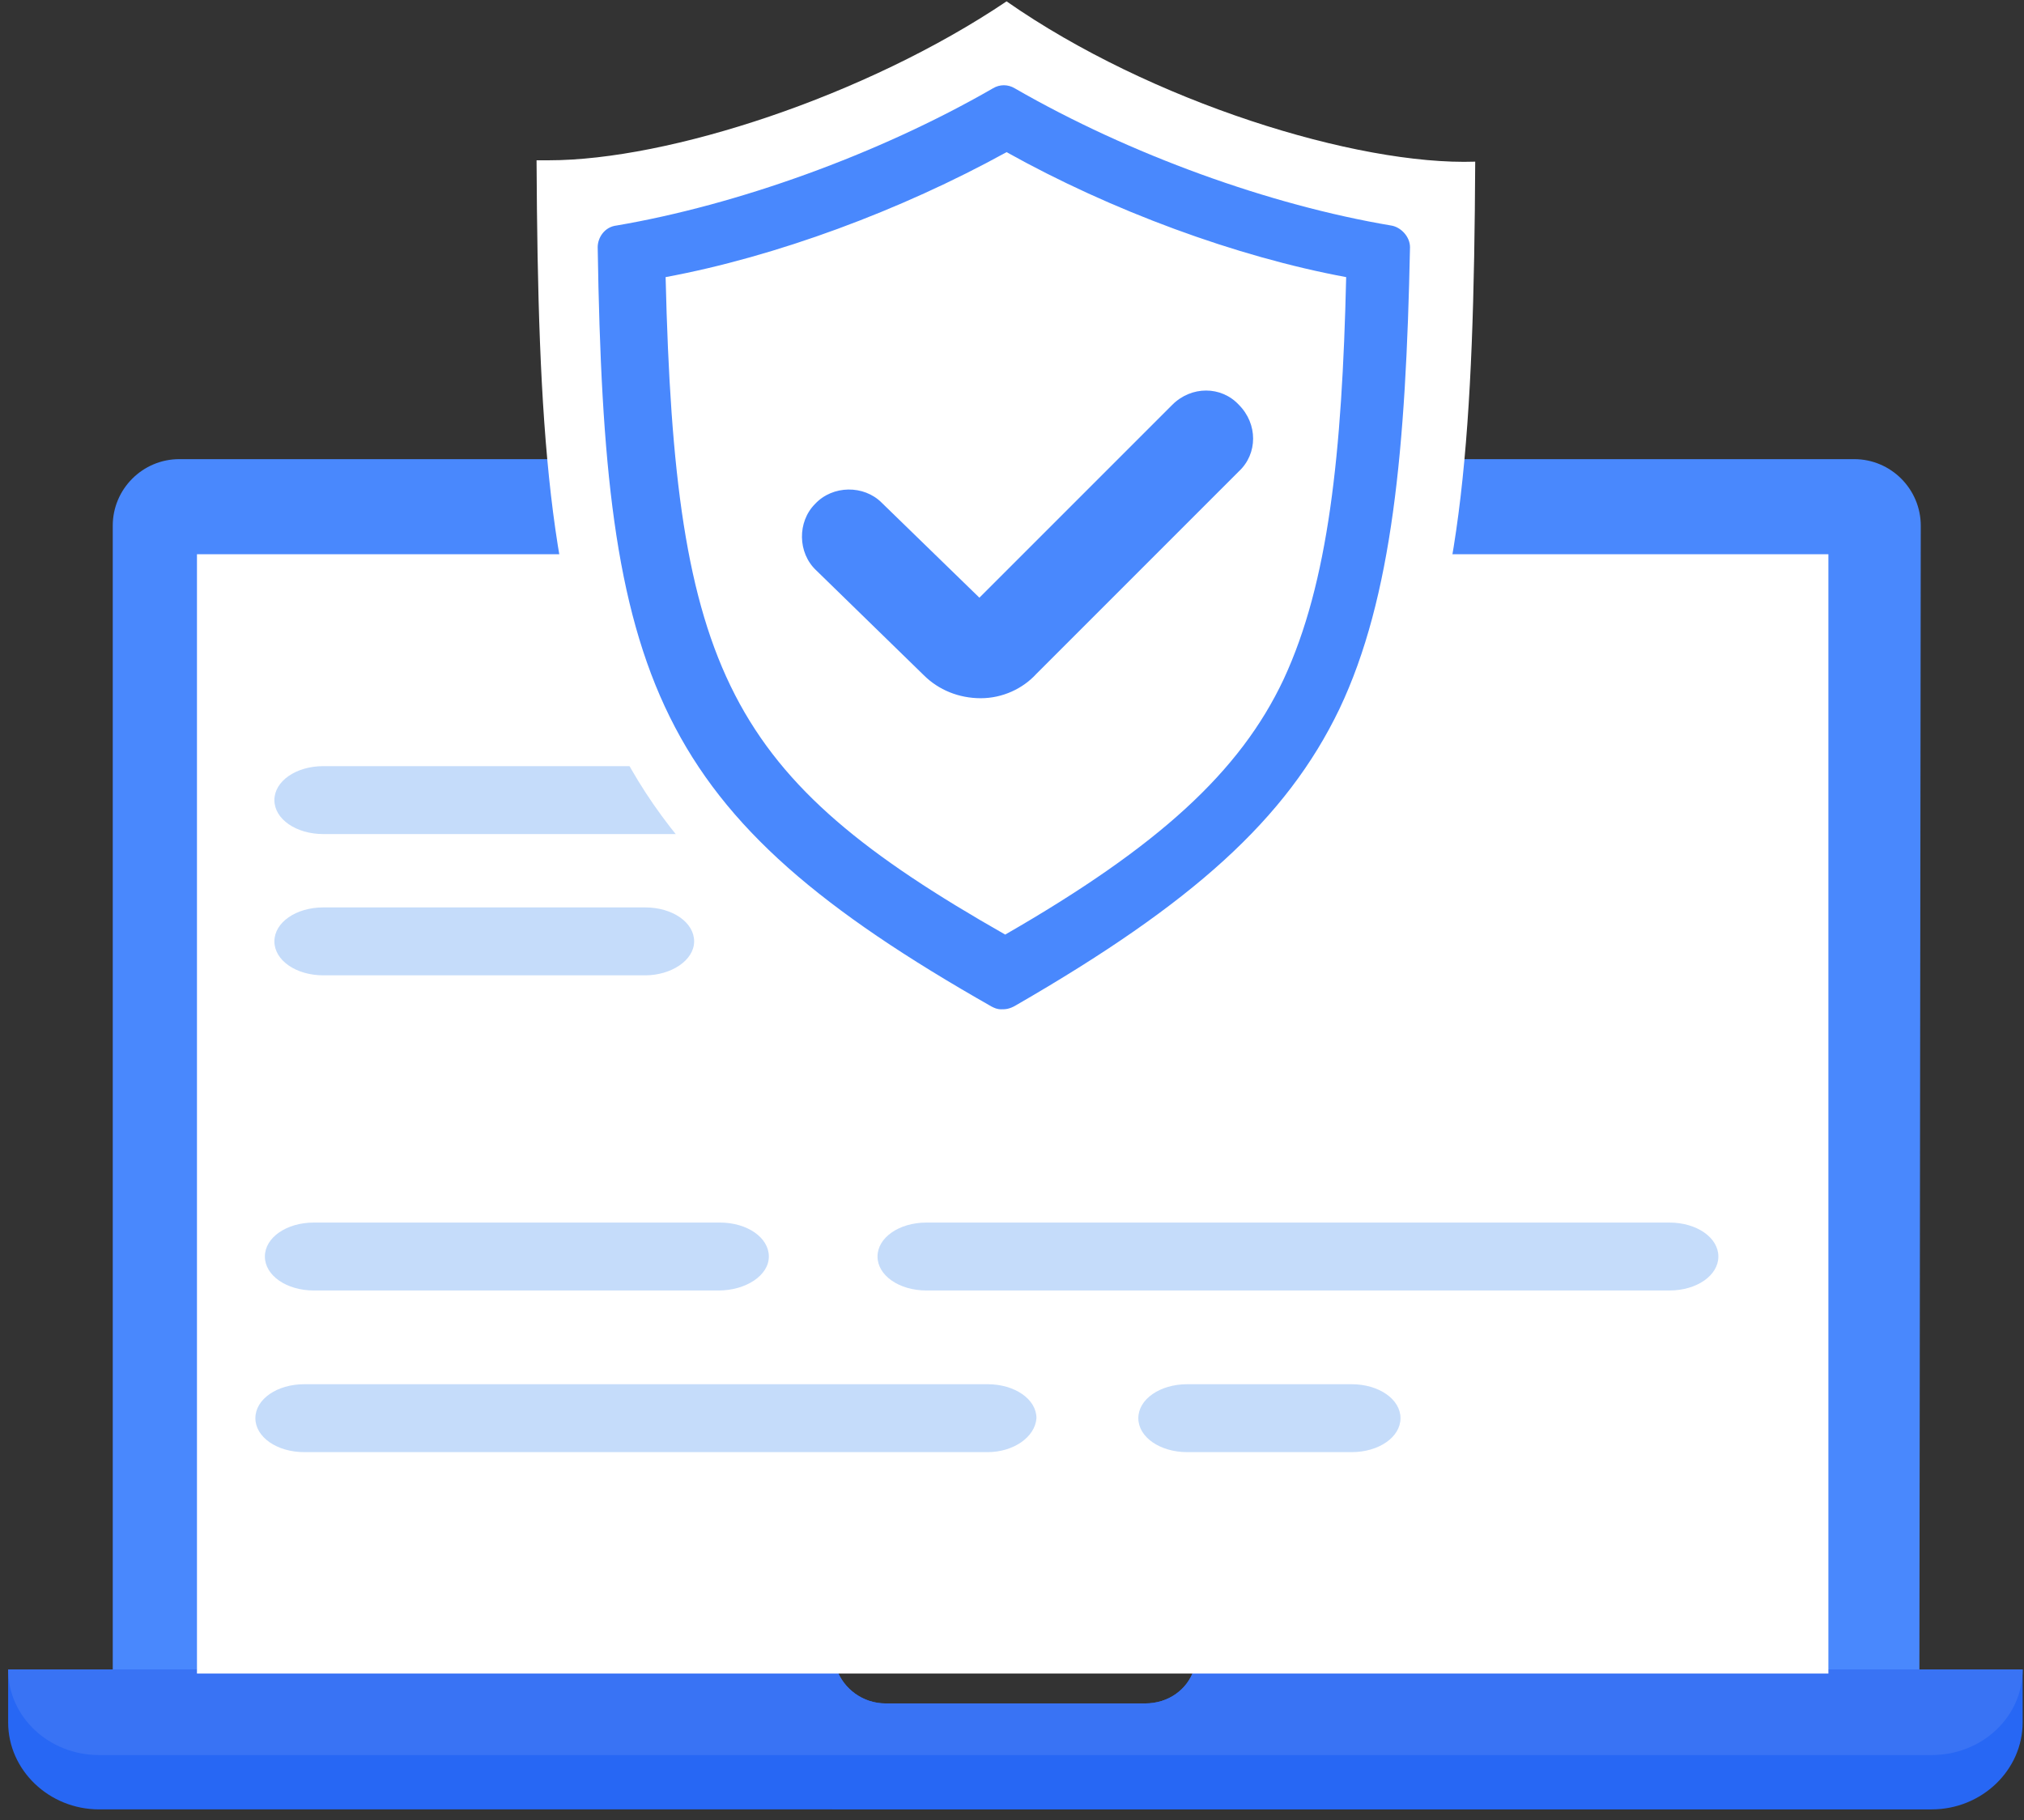
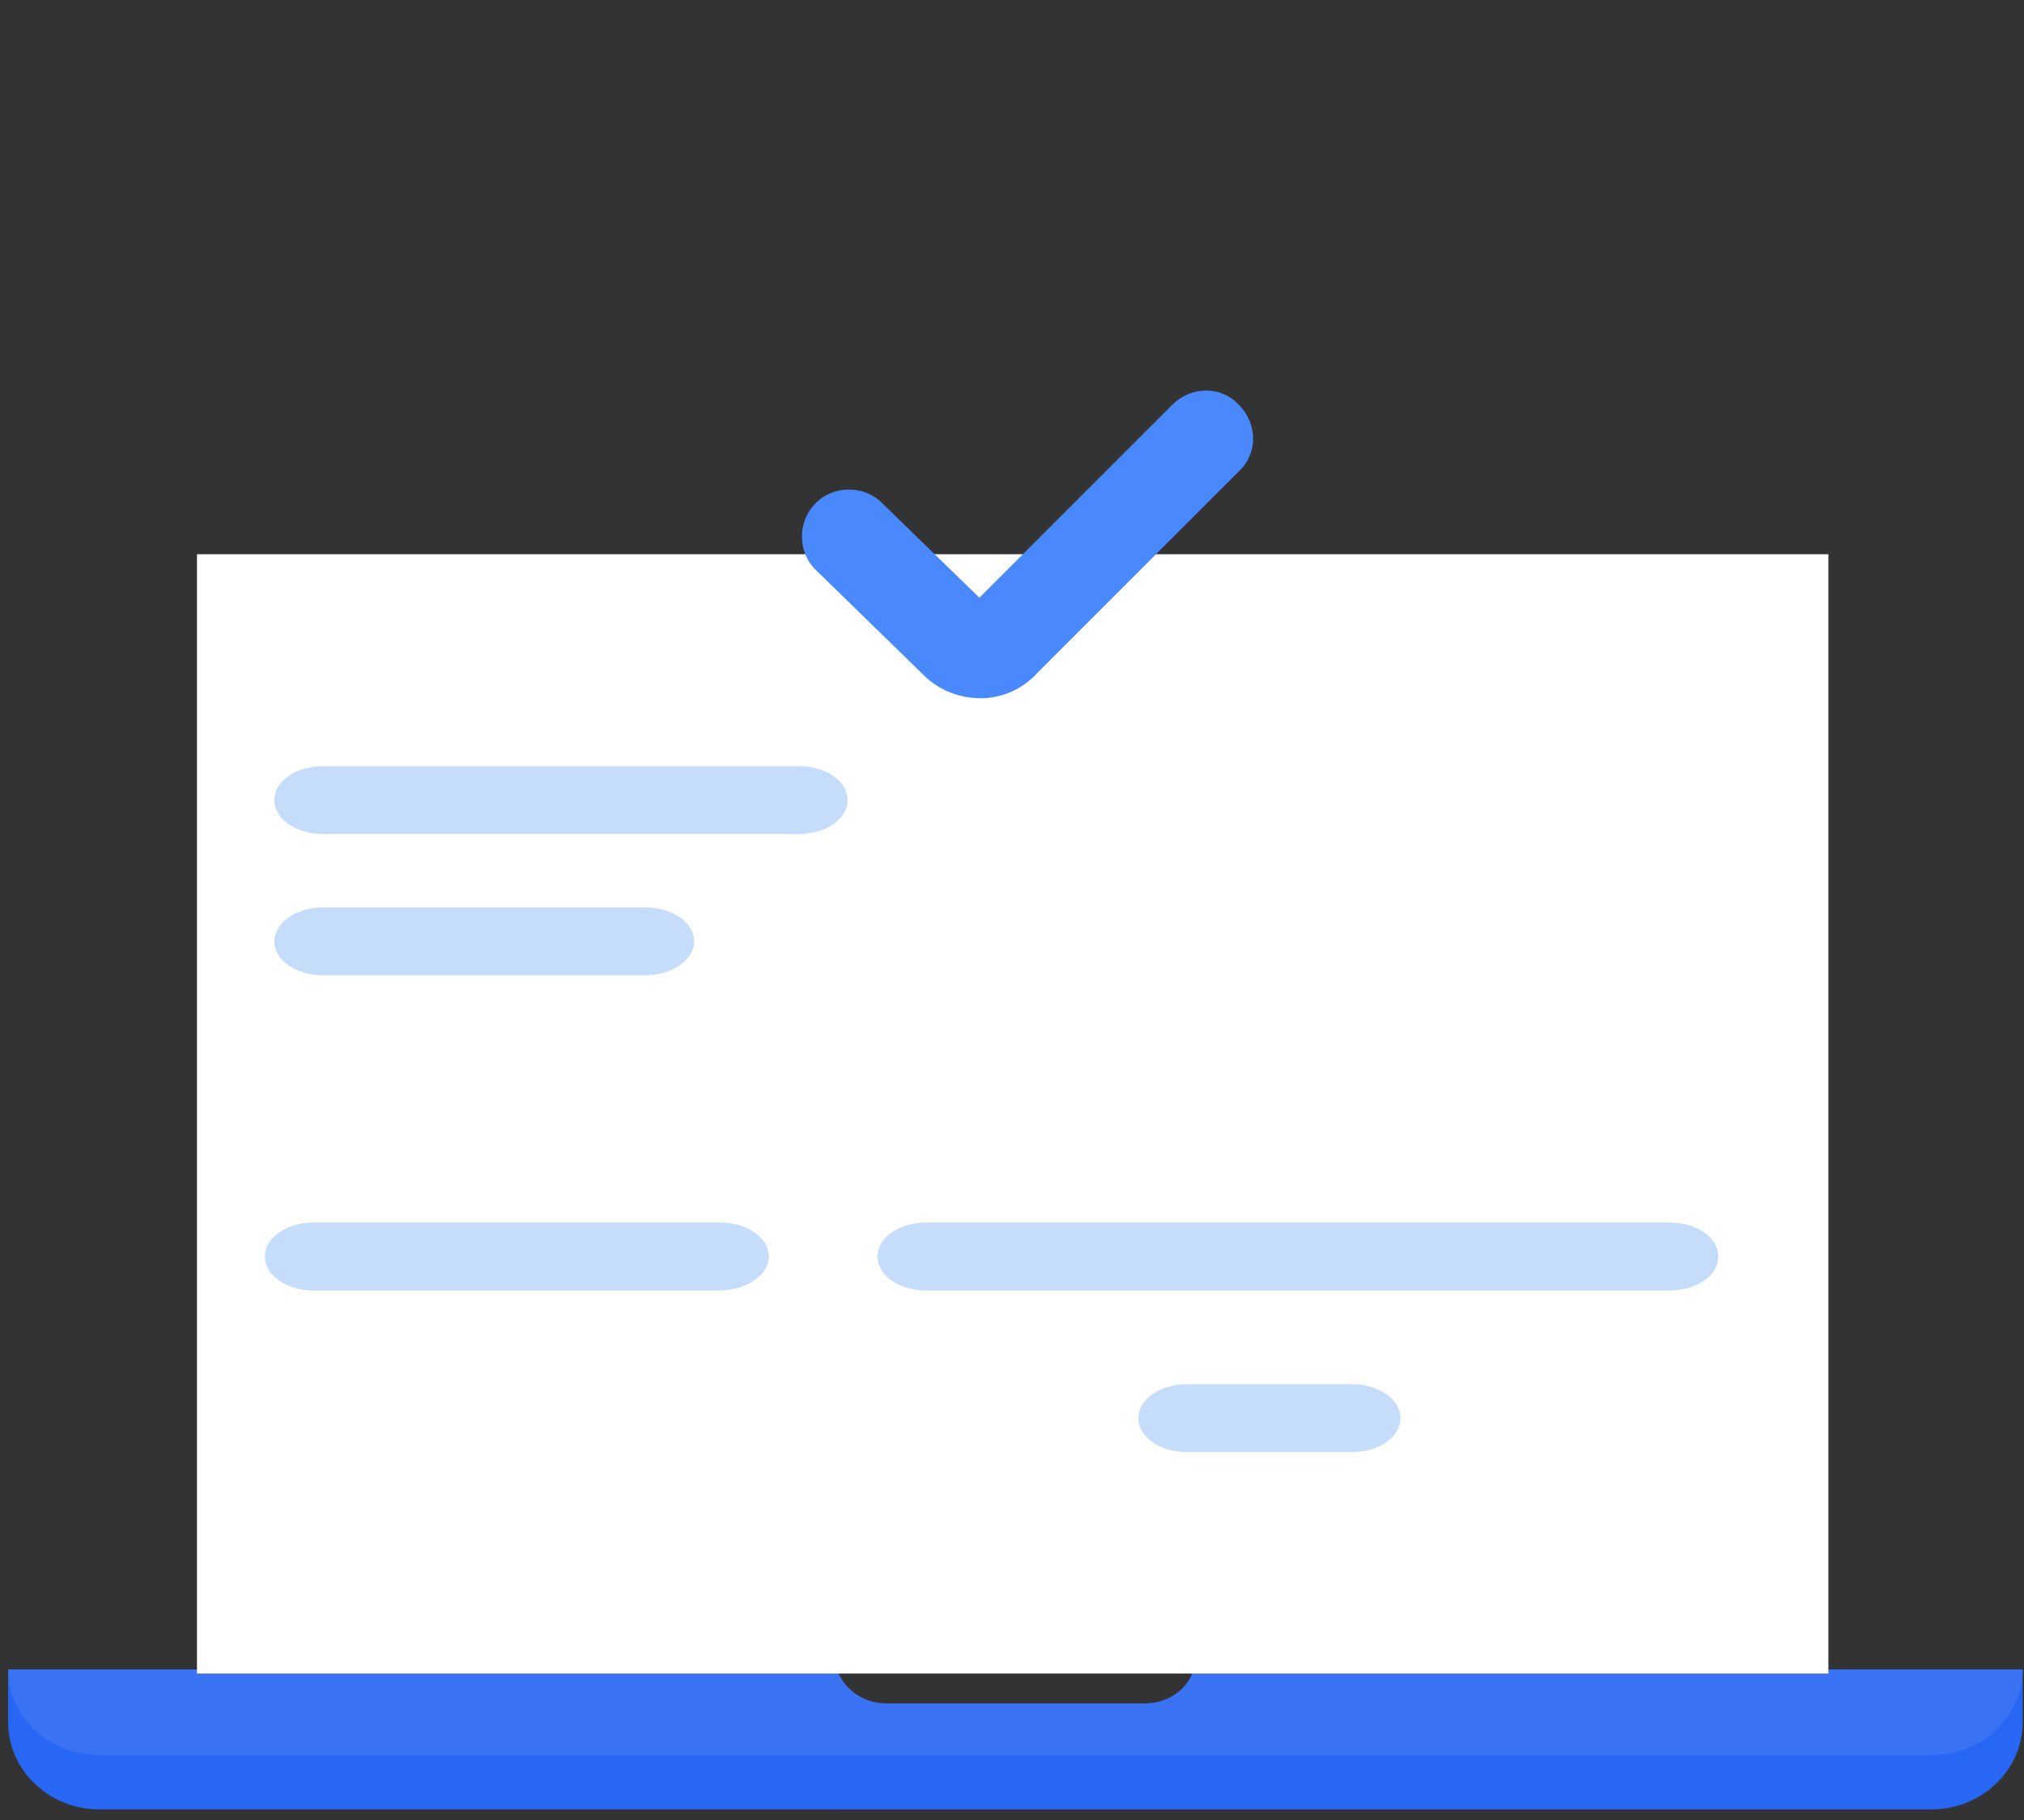
<svg xmlns="http://www.w3.org/2000/svg" version="1.1" id="Layer_1" x="0px" y="0px" viewBox="0 0 149 134" style="enable-background:new 0 0 149 134;" xml:space="preserve">
  <rect x="0" y="0" width="149" height="134" fill="#333333" stroke="none" />
  <style type="text/css">
	.st0{fill:#2767F4;}
	.st1{fill:#3973F4;}
	.st2{fill:#4988FD;}
	.st3{fill:#FFFFFF;}
	.st4{fill:#C5DCFA;}
</style>
  <title>Secure_Payments</title>
  <desc>Created with Sketch.</desc>
  <g id="Page-1">
    <g id="Secure_Payments">
      <g id="Group" transform="translate(0, 33)">
        <path id="Shape" class="st0" d="M148.9,89.9v3.9c0,3.5-3,6.4-6.7,6.4H7.3c-3.7,0-6.7-2.9-6.7-6.4v-3.9h61     c0.5,1.4,1.9,2.5,3.6,2.5h19.1c1.7,0,3.1-1,3.6-2.5H148.9z" />
        <path id="Shape_1_" class="st1" d="M148.9,89.9c0,3.5-3,6.3-6.7,6.3H7.3c-3.7,0-6.7-2.8-6.7-6.3h61c0.5,1.4,1.9,2.5,3.6,2.5h19.1     c1.7,0,3.1-1,3.6-2.5H148.9z" />
-         <path id="Shape_2_" class="st2" d="M141.3,89.9H8.3V5.7c0-2.7,2.2-4.9,4.9-4.9h123.3c2.7,0,4.9,2.2,4.9,4.9L141.3,89.9z" />
        <polyline id="Shape_3_" class="st3" points="108.2,90.2 14.5,90.2 14.5,7.8 134.6,7.8 134.6,90.2 122,90.2    " />
        <path id="Shape_4_" class="st3" d="M14.5,7.8h120.1" />
      </g>
      <g id="Group_1_" transform="translate(18, 56)">
        <path id="Shape_5_" class="st4" d="M81.5,50.9H69.4c-2,0-3.6-1.1-3.6-2.5c0-1.4,1.6-2.5,3.6-2.5h12.1c2,0,3.6,1.1,3.6,2.5     C85.1,49.8,83.5,50.9,81.5,50.9z" />
-         <path id="Shape_6_" class="st4" d="M54.7,50.9H4.4c-2,0-3.6-1.1-3.6-2.5c0-1.4,1.6-2.5,3.6-2.5h50.3c2,0,3.6,1.1,3.6,2.5     C58.2,49.8,56.6,50.9,54.7,50.9z" />
        <path id="Shape_7_" class="st4" d="M104.9,39H50.2c-2,0-3.6-1.1-3.6-2.5s1.6-2.5,3.6-2.5h54.7c2,0,3.6,1.1,3.6,2.5     S106.9,39,104.9,39z" />
        <path id="Shape_8_" class="st4" d="M34.9,39H5.1c-2,0-3.6-1.1-3.6-2.5S3.1,34,5.1,34h29.9c2,0,3.6,1.1,3.6,2.5S36.9,39,34.9,39z" />
        <path id="Shape_9_" class="st4" d="M40.8,5.4h-35c-2,0-3.6-1.1-3.6-2.5s1.6-2.5,3.6-2.5h35c2,0,3.6,1.1,3.6,2.5     S42.8,5.4,40.8,5.4z" />
        <path id="Shape_10_" class="st4" d="M29.5,15.8H5.8c-2,0-3.6-1.1-3.6-2.5s1.6-2.5,3.6-2.5h23.7c2,0,3.6,1.1,3.6,2.5     S31.4,15.8,29.5,15.8z" />
      </g>
      <g id="Group_2_" transform="translate(39, 0)">
-         <path id="Shape_11_" class="st3" d="M69.6,11.9C69.5,31.4,68.7,44.1,64,54c-4.6,9.9-13.1,17-28.7,25.4c-0.1,0-0.2,0.1-0.3,0.1     C3.6,62.5,0.7,50.8,0.5,11.8c0.3,0,0.6,0,0.9,0c8.8,0,23.3-4.7,33.7-11.7C45.7,7.5,60.9,12.2,69.6,11.9z" />
-         <path id="Shape_12_" class="st2" d="M34.7,74.3c-0.3,0-0.5-0.1-0.7-0.2C9,59.9,5.5,50.1,5,18.2c0-0.7,0.5-1.5,1.4-1.6     c8.8-1.5,19.2-5.2,27.7-10.1c0.5-0.3,1.1-0.3,1.6,0c8.5,4.9,18.8,8.6,27.7,10.1c0.7,0.1,1.4,0.8,1.4,1.6     c-0.3,14.8-1.3,25.8-5.2,34C55.7,60.3,48.8,66.5,35.8,74C35.3,74.3,35,74.3,34.7,74.3z M10,20.4c0.7,29.1,4.6,36.8,25,48.4     c11.3-6.5,17.3-12,20.5-18.8c3.3-7.1,4.3-16.6,4.6-29.6c-8.1-1.5-17.3-4.9-25-9.2C27.3,15.5,18.1,18.9,10,20.4z" />
        <path id="Shape_13_" class="st2" d="M33.2,51.4c-1.6,0-3.1-0.6-4.2-1.7L21.1,42c-1.4-1.3-1.4-3.6-0.1-4.9     c1.3-1.4,3.6-1.4,4.9-0.1l7.2,7l14.2-14.2c1.4-1.4,3.6-1.4,4.9,0c1.4,1.4,1.4,3.6,0,4.9L37.3,49.6C36.3,50.7,34.8,51.4,33.2,51.4     z M33.8,44.6C33.9,44.6,33.9,44.6,33.8,44.6z" />
      </g>
    </g>
  </g>
</svg>